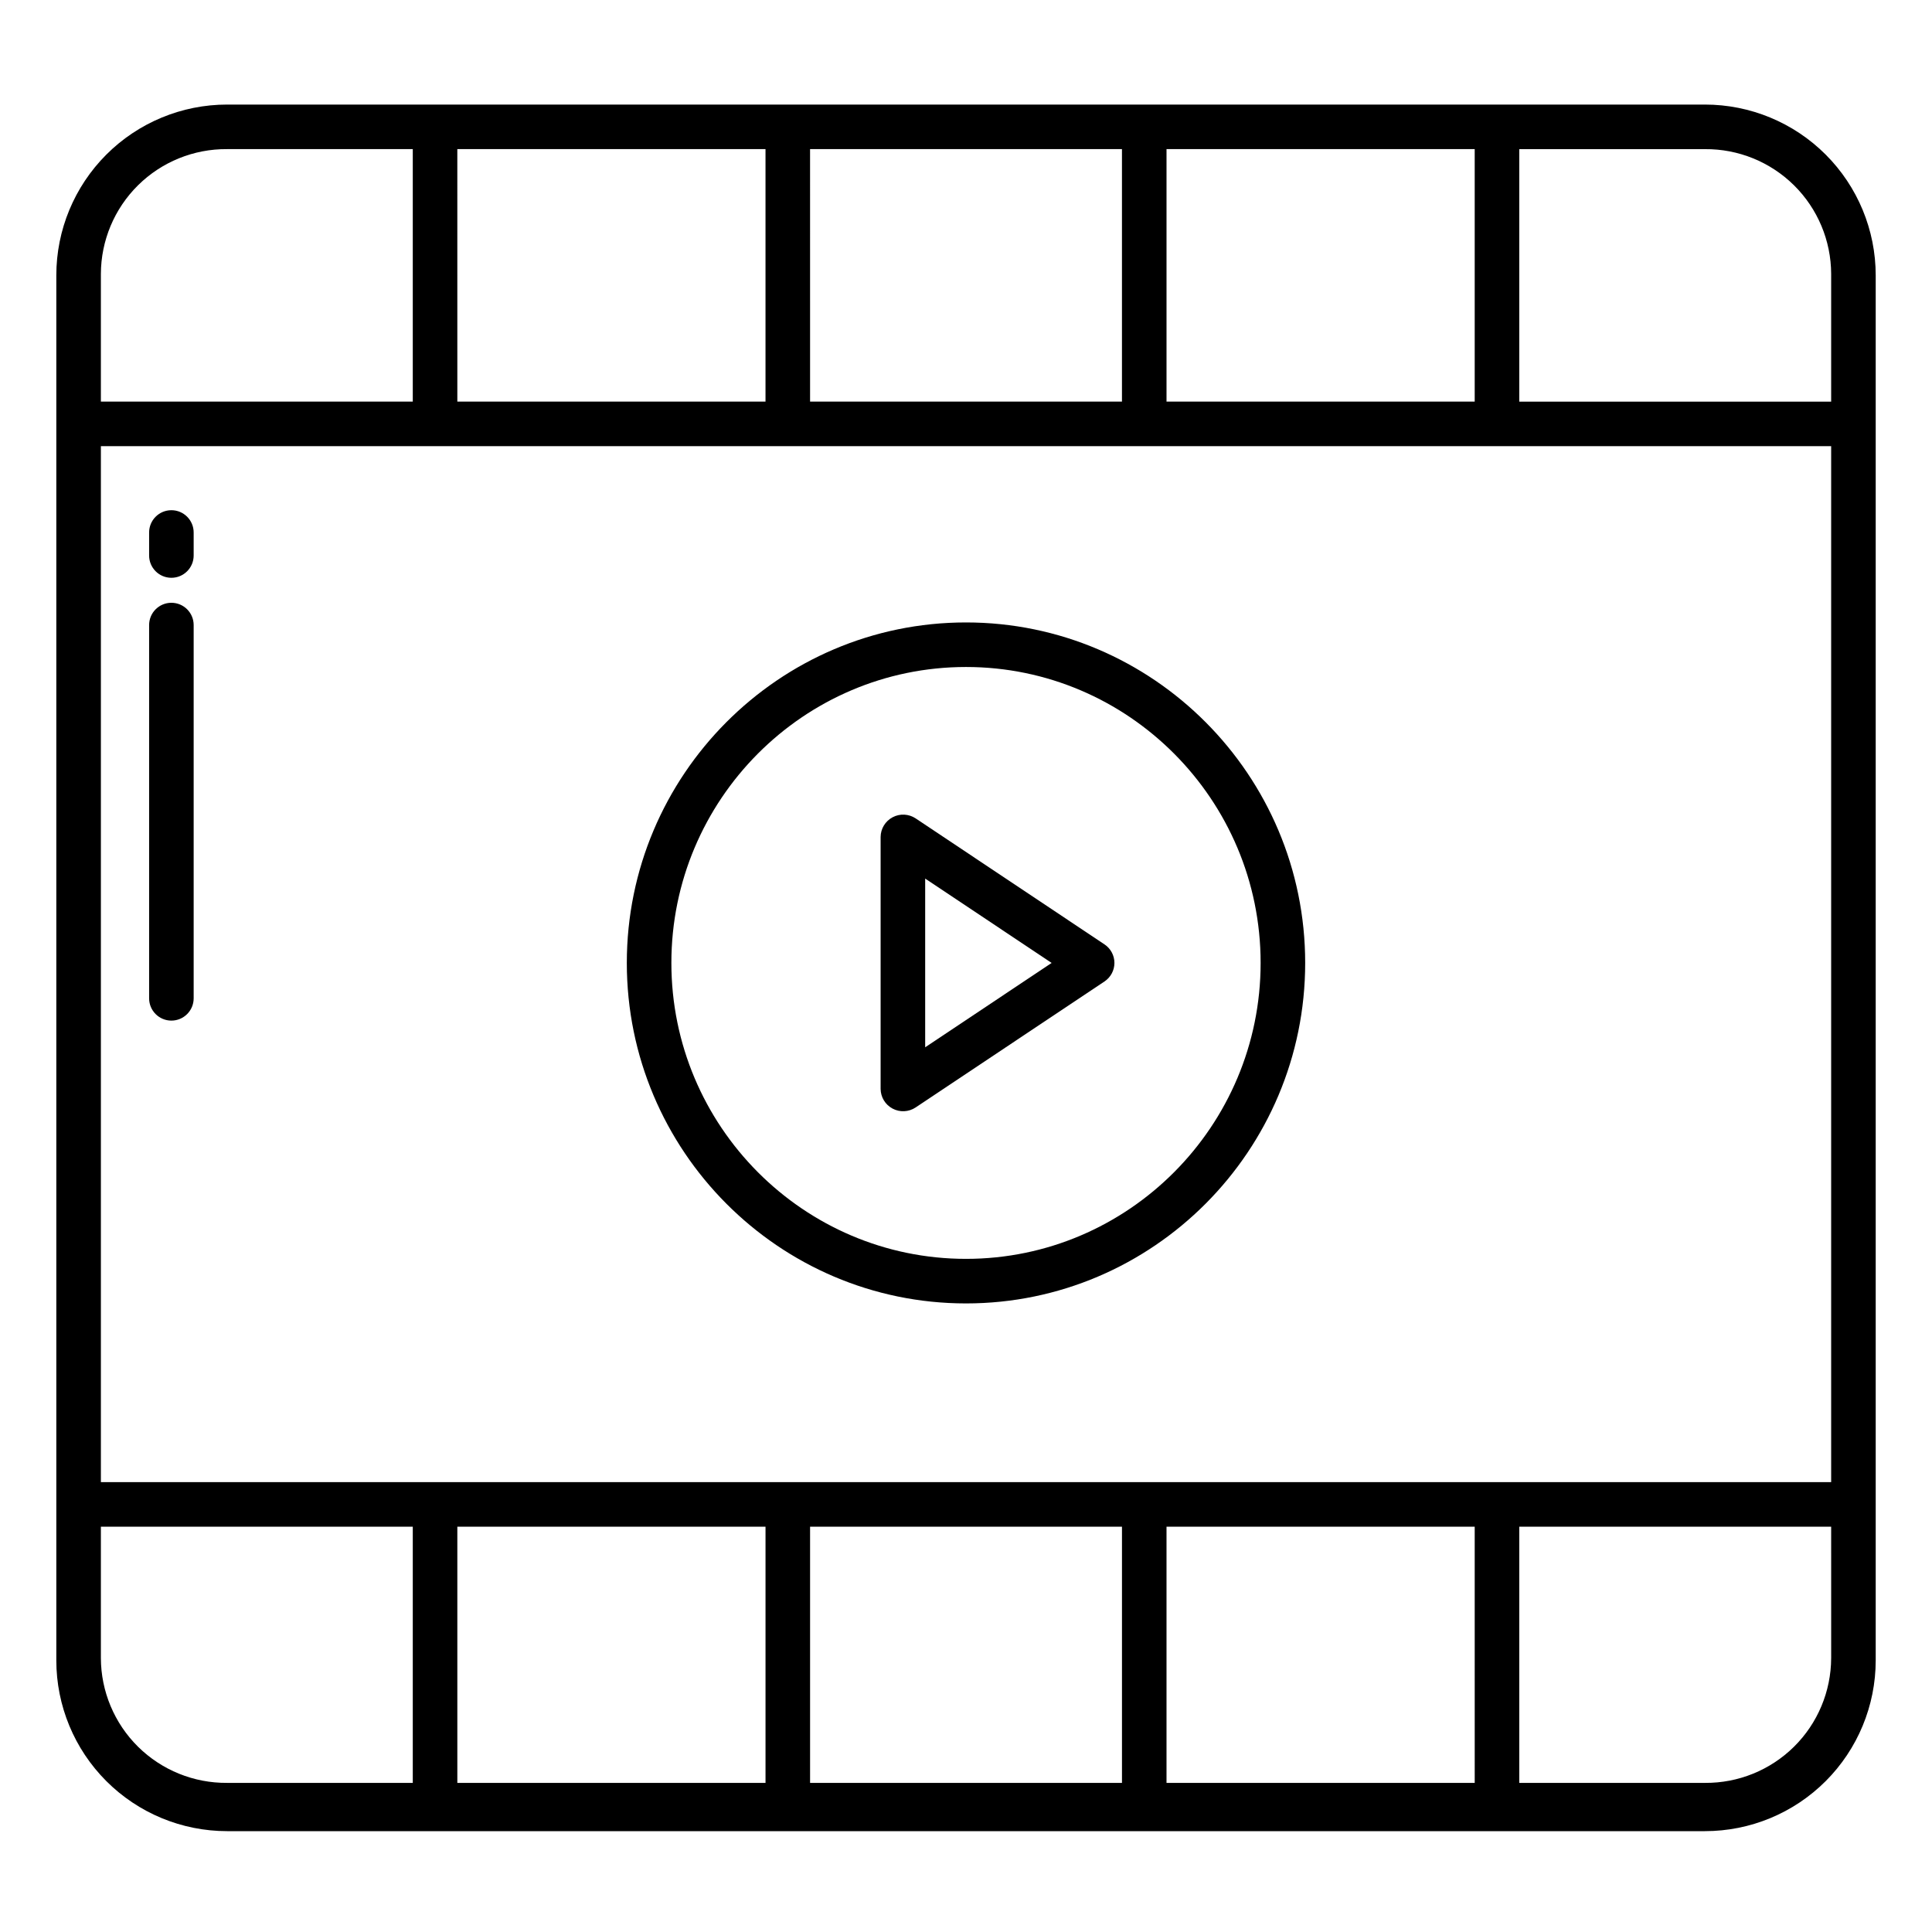
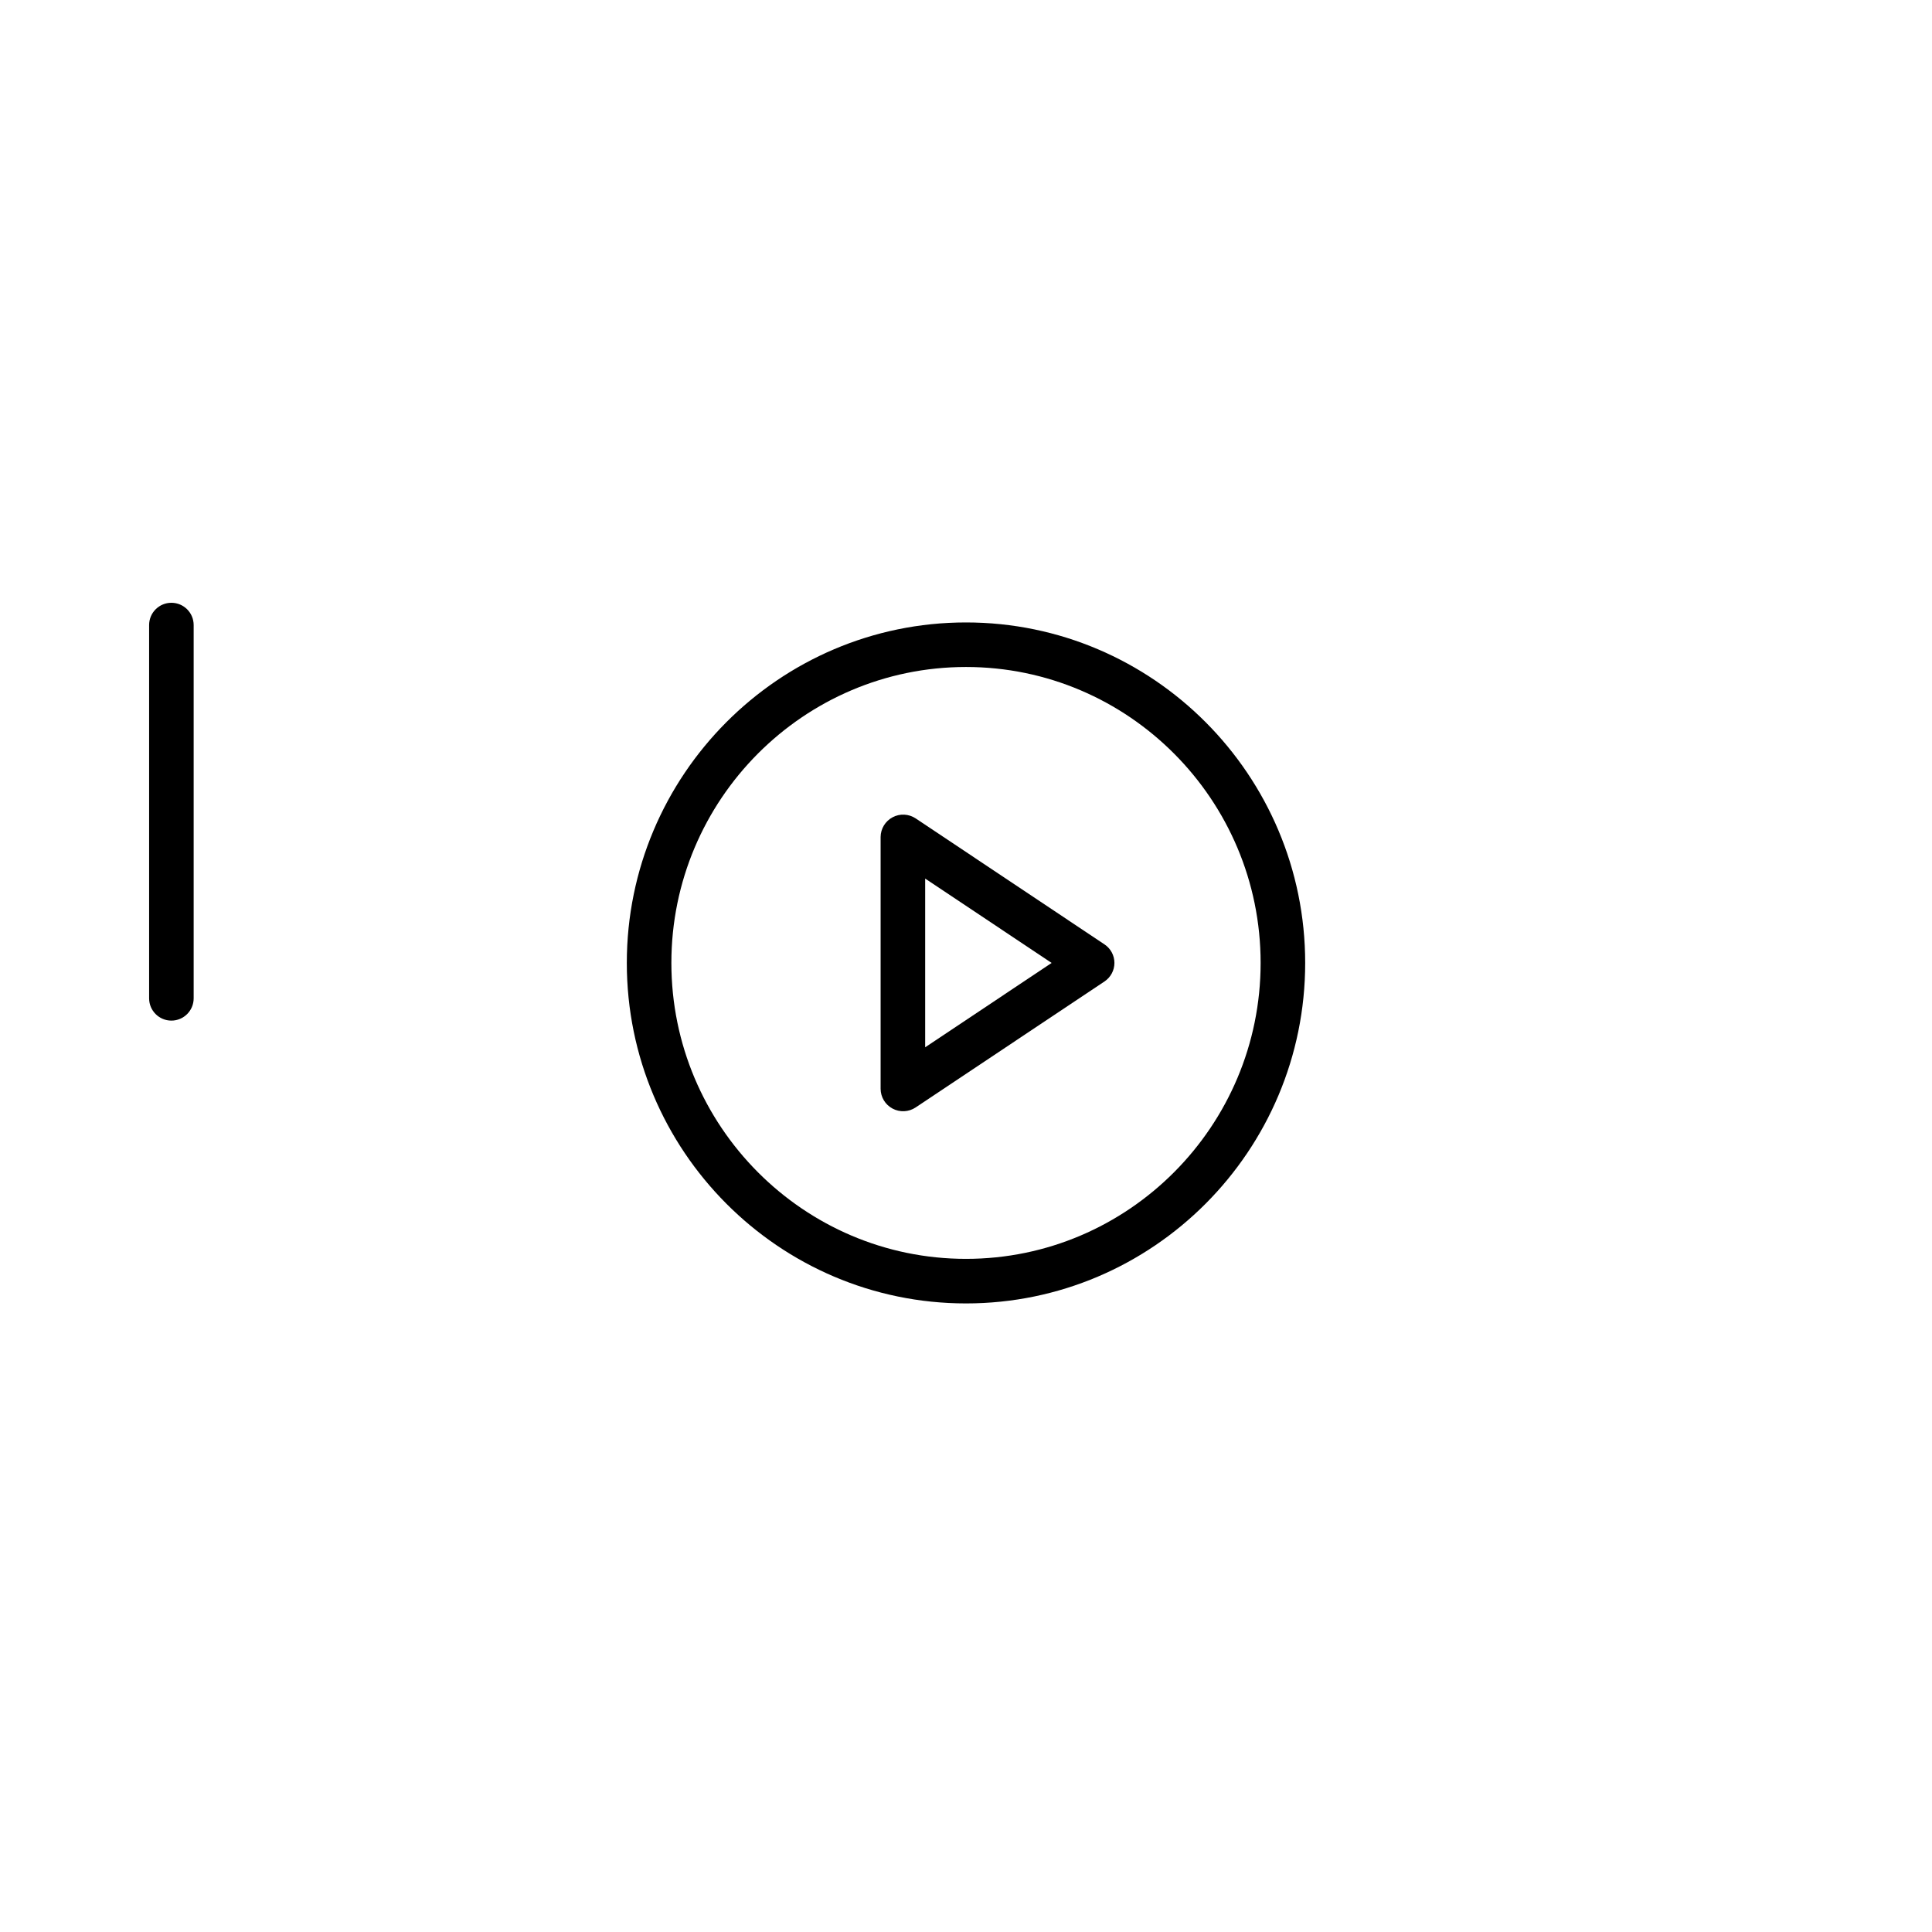
<svg xmlns="http://www.w3.org/2000/svg" fill="#000000" width="800px" height="800px" version="1.1" viewBox="144 144 512 512">
  <g>
-     <path d="m595.82 171.71h-391.63c-12.008 0-23.52 4.769-32.008 13.258s-13.258 20-13.258 32.004v367.04c0 12.004 4.769 23.516 13.258 32.004 8.488 8.492 20 13.258 32.008 13.258h391.63c12.004 0 23.516-4.766 32.004-13.258 8.488-8.488 13.258-20 13.258-32.004v-367.04c0-12.004-4.769-23.516-13.258-32.004-8.488-8.488-20-13.258-32.004-13.258zm-142.68 11.809h81.672v66.914l-81.672-0.004zm-94.465 0h82.656v66.914l-82.652-0.004zm-93.48 0h81.672v66.914l-81.668-0.004zm-94.461 33.074c0.023-8.832 3.57-17.289 9.848-23.496 6.281-6.207 14.777-9.656 23.609-9.578h49.199v66.914l-82.656-0.004zm82.656 399.89h-49.199c-8.832 0.074-17.328-3.375-23.609-9.582-6.277-6.207-9.824-14.664-9.848-23.496v-34.82h82.656zm93.48 0h-81.672v-67.898h81.672zm94.465 0h-82.656v-67.898h82.656zm93.48 0h-81.676v-67.898h81.672zm94.465-33.074-0.004-0.004c-0.023 8.832-3.57 17.289-9.848 23.496-6.281 6.207-14.777 9.656-23.605 9.582h-49.203v-67.898h82.656zm-0.004-46.633h-458.54v-274.54h458.54zm0-286.34h-82.656v-66.91h49.203c8.828-0.078 17.324 3.371 23.605 9.578 6.277 6.207 9.824 14.664 9.848 23.496z" />
-     <path d="m189.42 297.12c3.262 0 5.902-2.644 5.902-5.906v-6.102c0-3.258-2.641-5.902-5.902-5.902s-5.902 2.644-5.902 5.902v6.102c0 3.262 2.641 5.906 5.902 5.906z" />
    <path d="m189.42 414.47c3.262 0 5.902-2.644 5.902-5.902v-98.922c0-3.258-2.641-5.902-5.902-5.902s-5.902 2.644-5.902 5.902v98.922c0 3.258 2.641 5.902 5.902 5.902z" />
    <path d="m400 489.42c49.562 0 89.887-40.48 89.887-90.234s-40.324-90.234-89.887-90.234-89.887 40.48-89.887 90.234c-0.004 49.754 40.32 90.234 89.887 90.234zm0-168.66c43.055 0 78.078 35.184 78.078 78.426 0 43.242-35.031 78.426-78.078 78.426-43.051 0-78.078-35.184-78.078-78.426-0.004-43.242 35.023-78.426 78.078-78.426z" />
    <path d="m380.54 437.79c1.934 1.027 4.277 0.914 6.102-0.297l50.059-33.395c1.641-1.094 2.629-2.934 2.633-4.91 0-1.973-0.984-3.816-2.625-4.91l-50.051-33.395h-0.004c-1.824-1.211-4.164-1.328-6.098-0.305-1.938 1.023-3.156 3.023-3.184 5.211v66.789c0.02 2.188 1.234 4.188 3.168 5.211zm8.641-60.961 33.512 22.359-33.512 22.355z" />
  </g>
</svg>